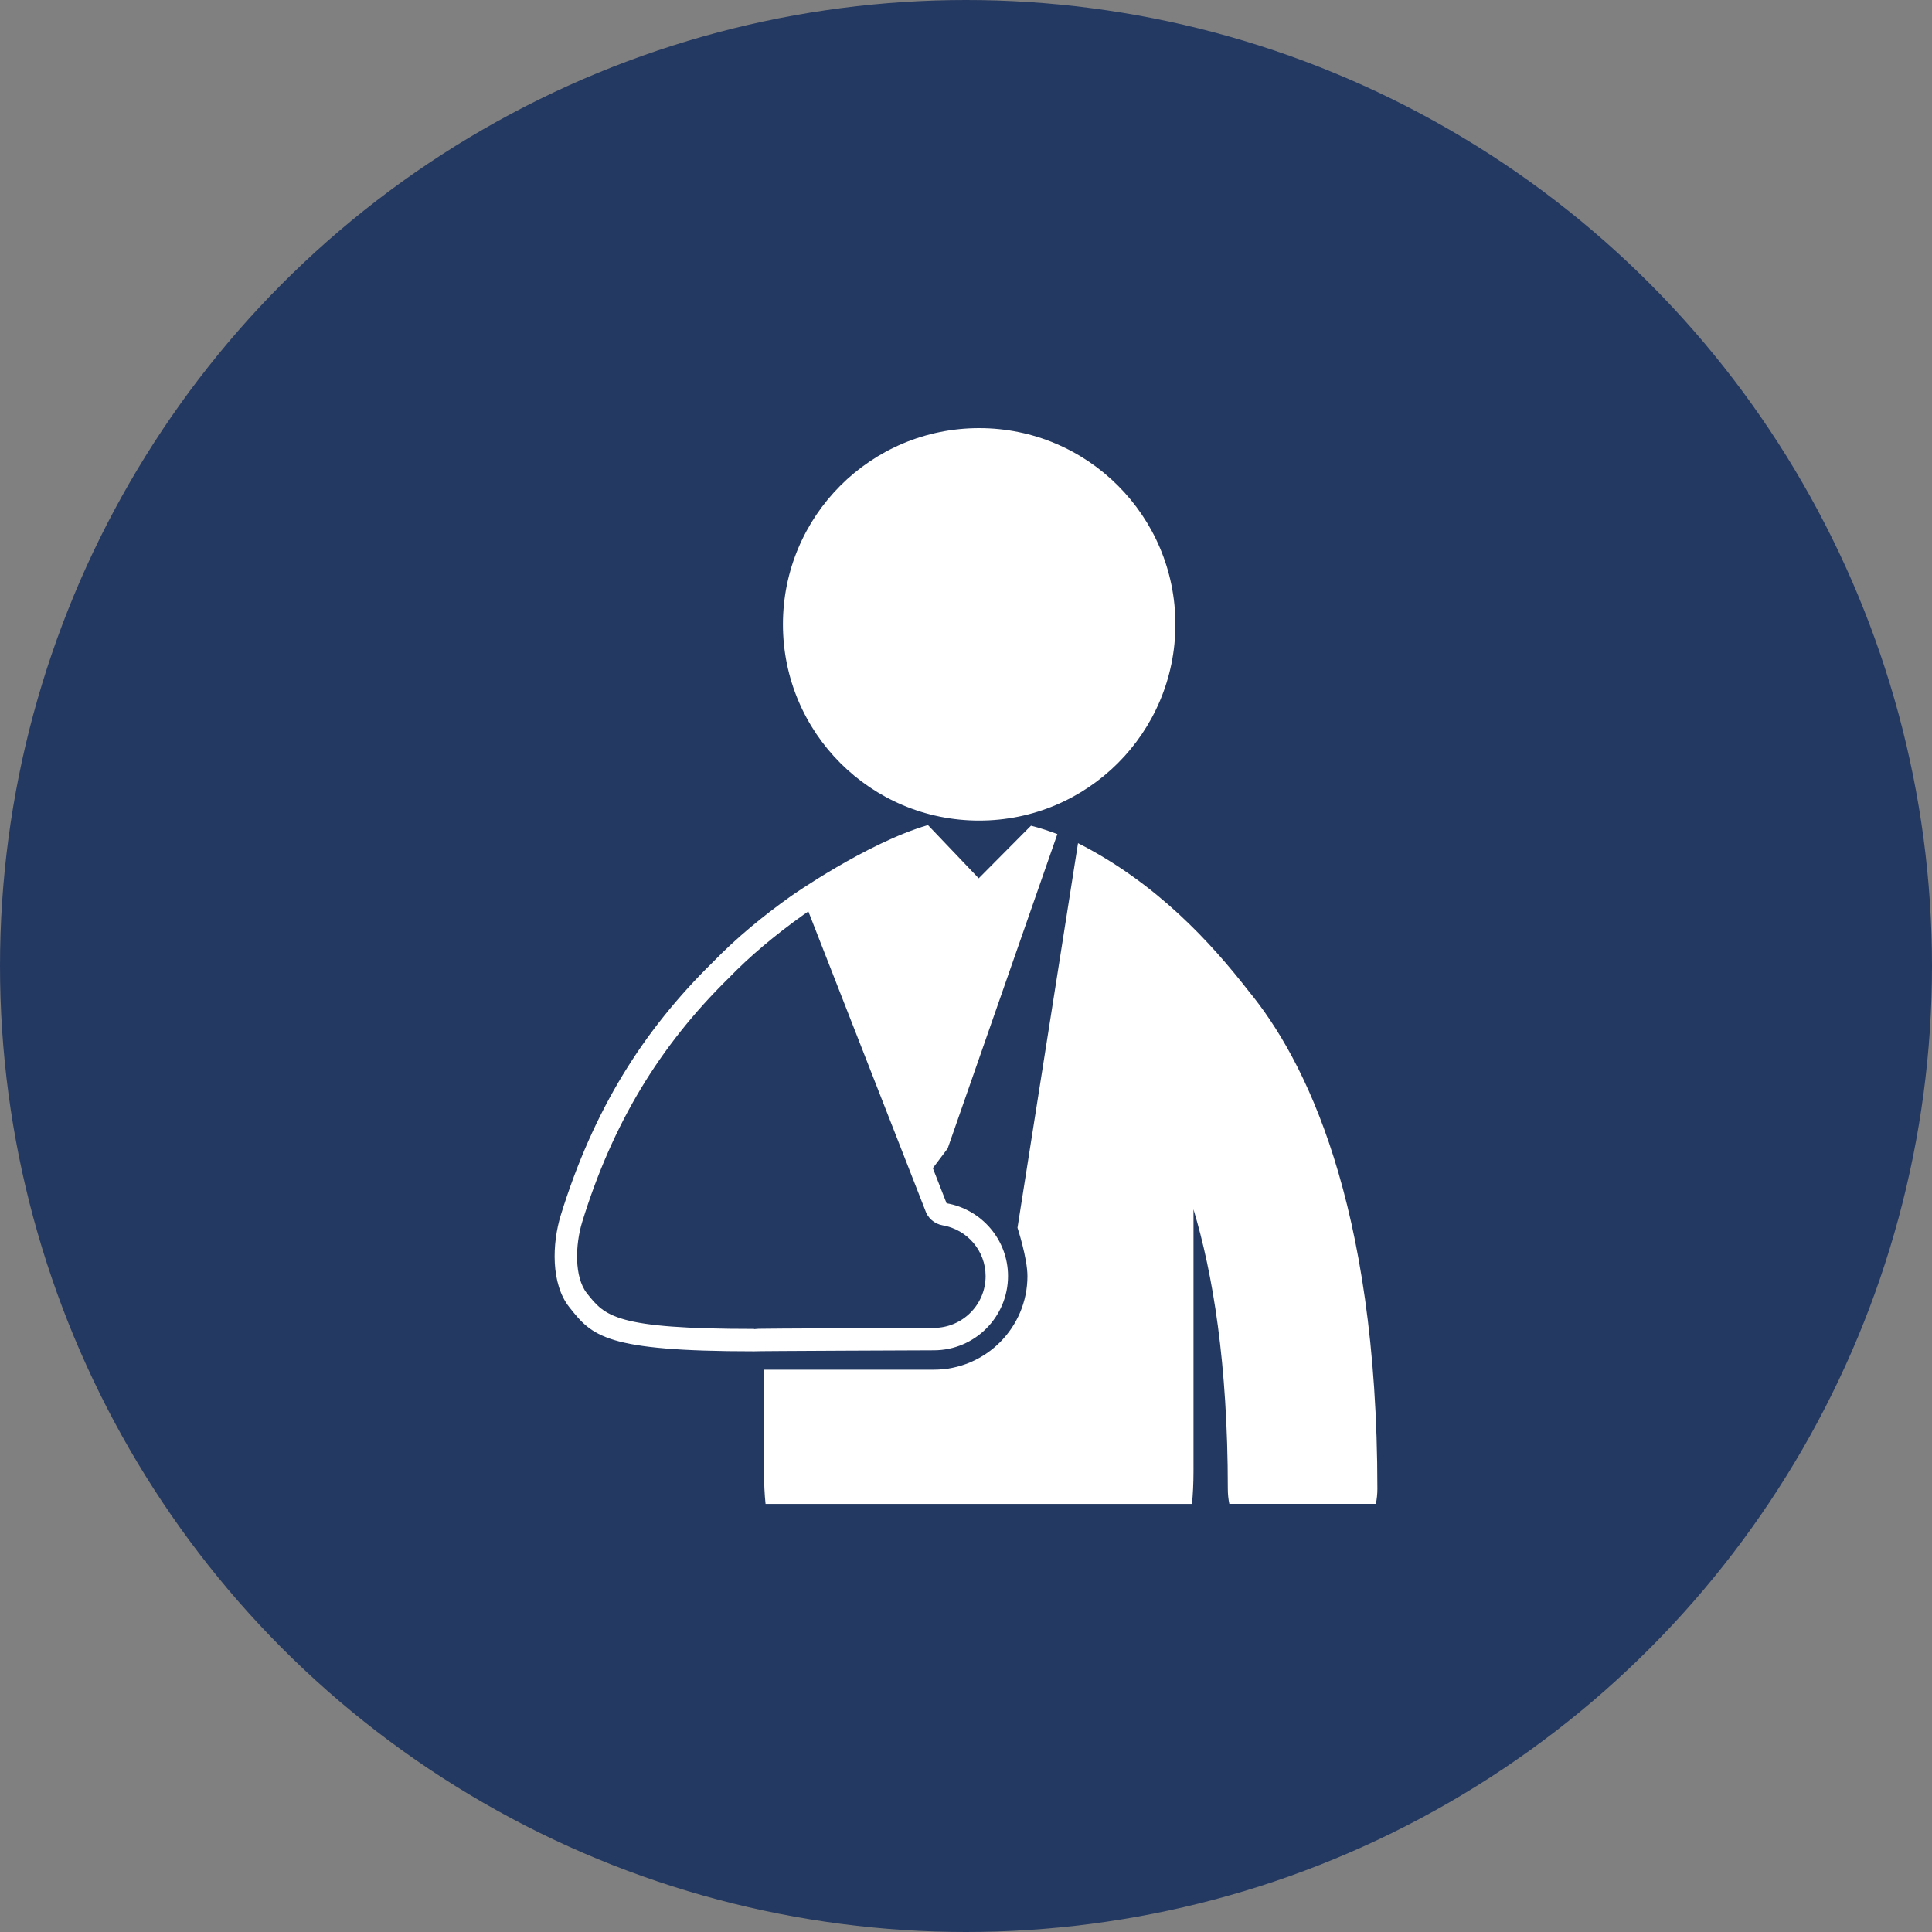
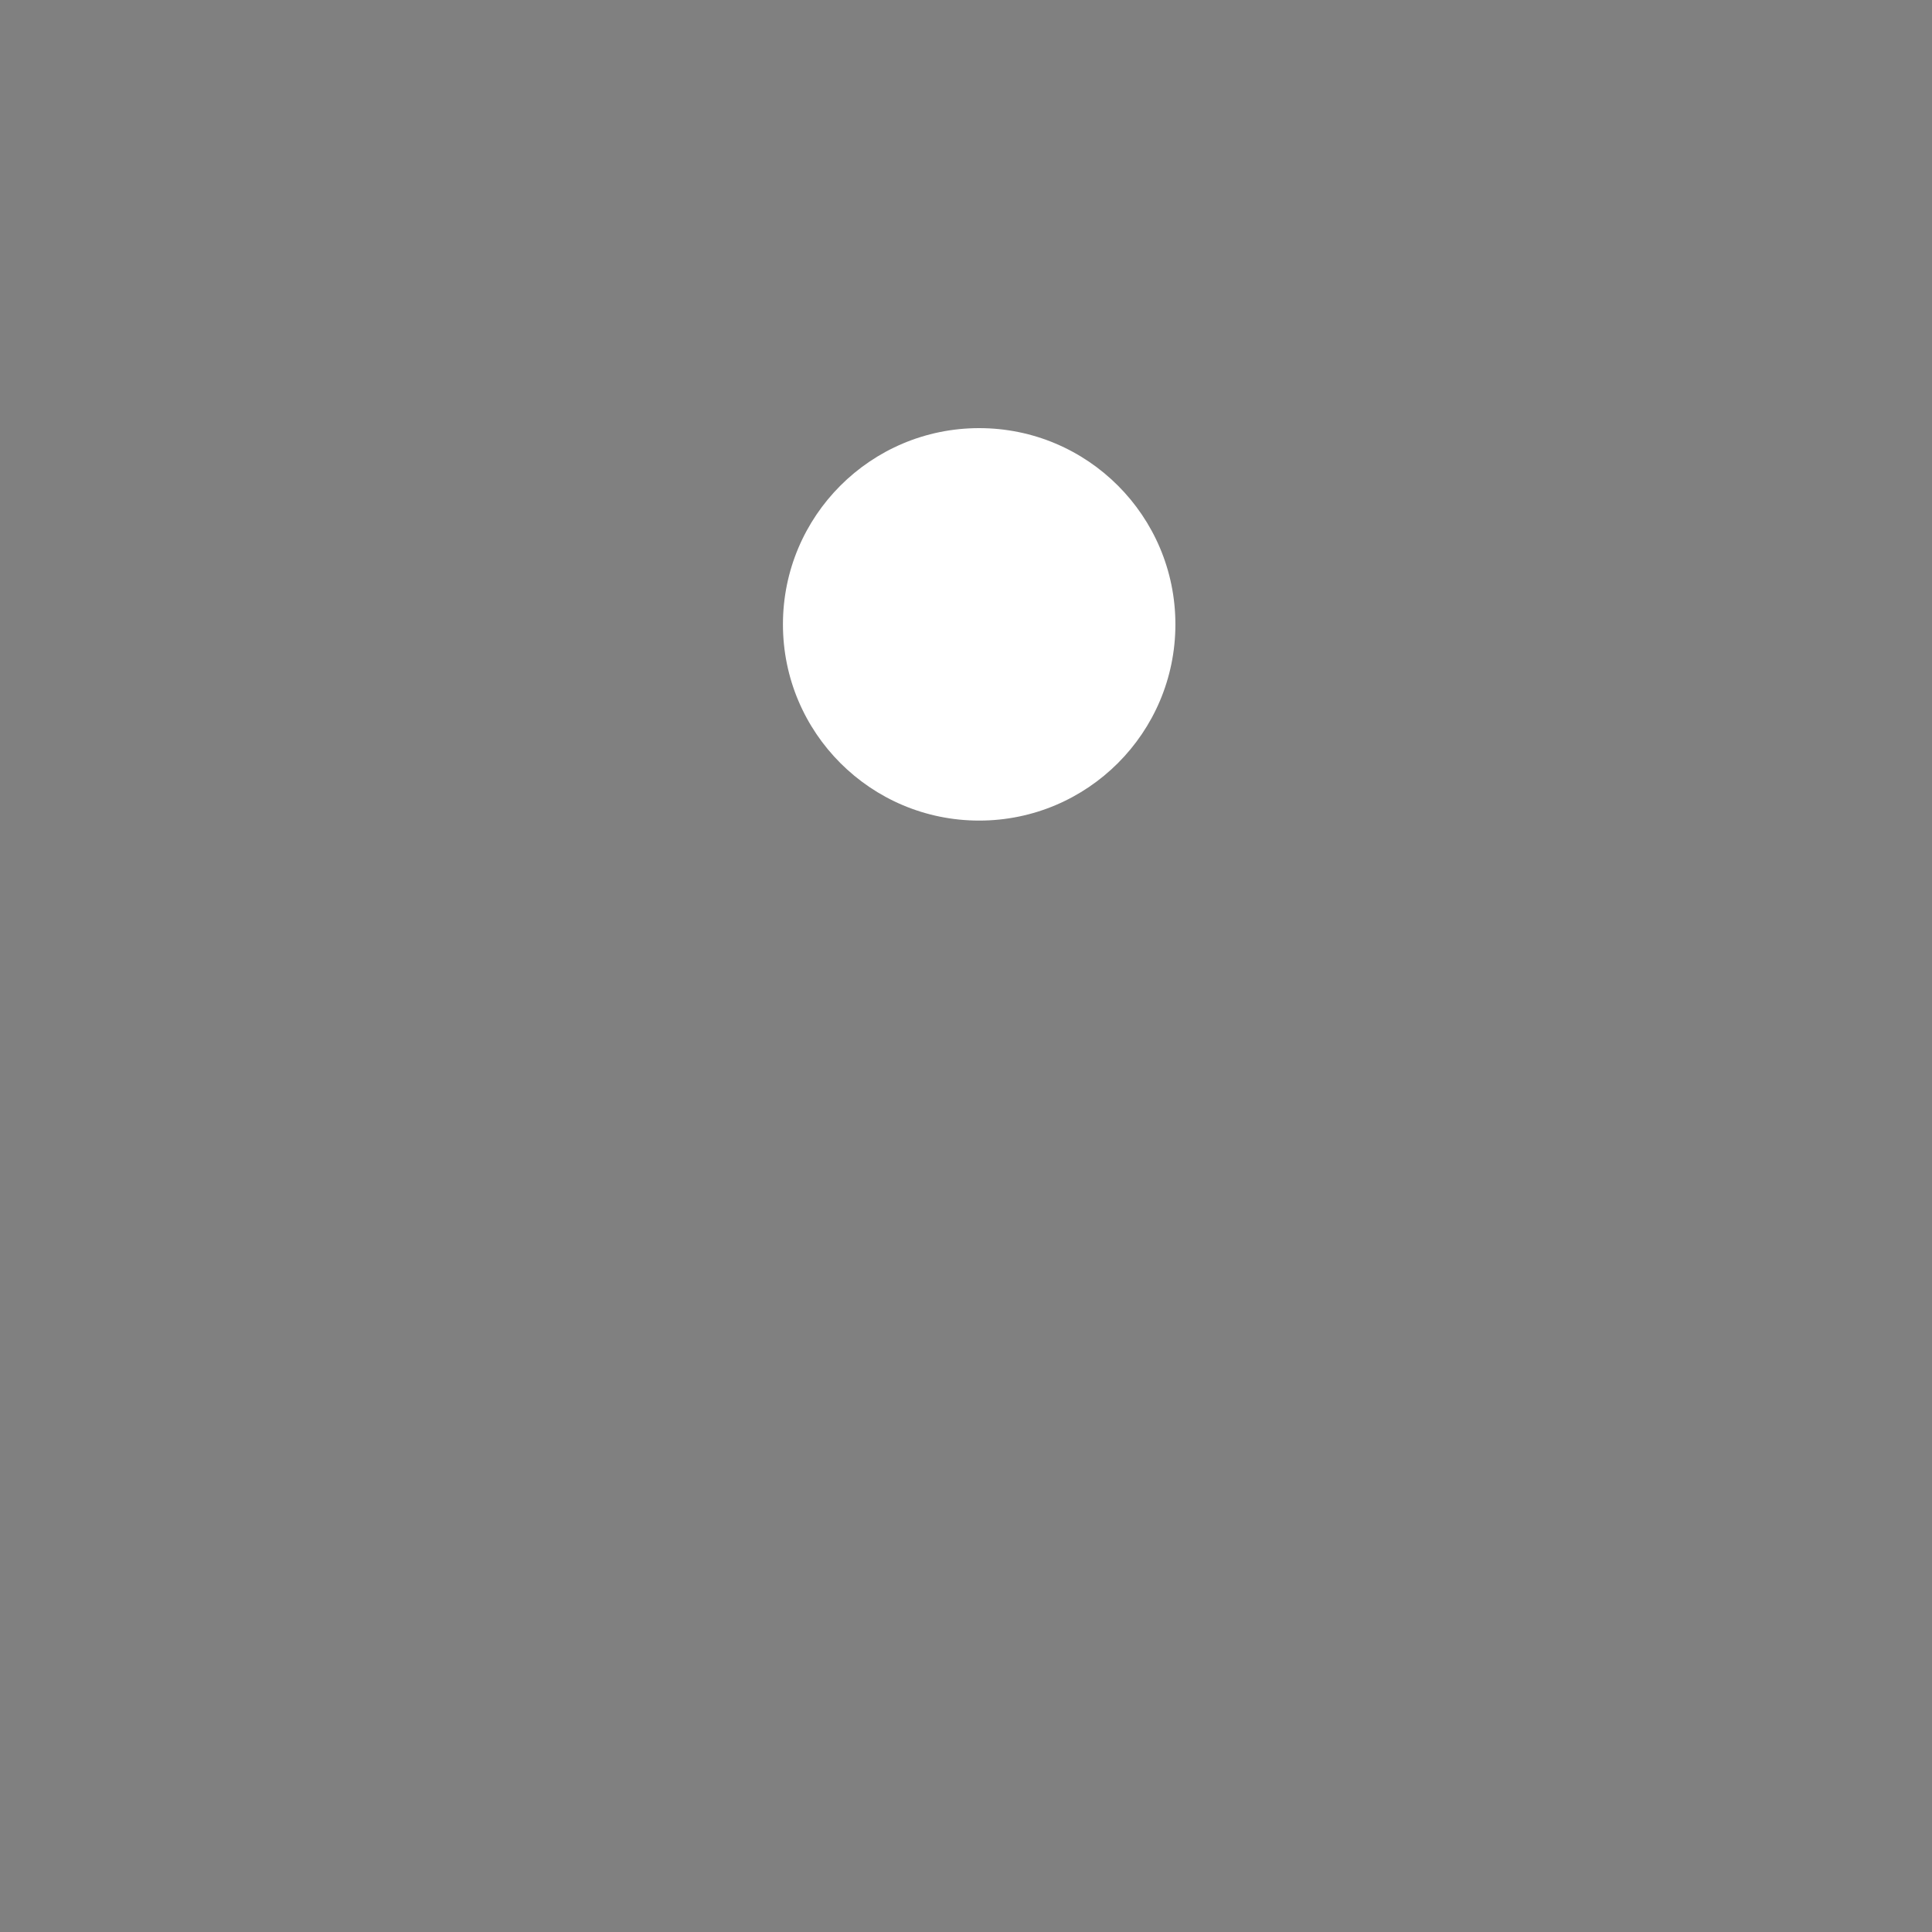
<svg xmlns="http://www.w3.org/2000/svg" width="100%" height="100%" viewBox="0 0 60 60" version="1.1" xml:space="preserve" style="fill-rule:evenodd;clip-rule:evenodd;stroke-linejoin:round;stroke-miterlimit:1.414;">
  <rect x="0" y="0" width="60" height="60" fill="#808080" stroke="none" />
-   <circle cx="30" cy="30" r="30" style="fill:#243961;" />
  <g>
-     <path d="M31.305,39.631c0,-1.135 -0.827,-2.076 -1.911,-2.263l0,-0.006l-0.424,-1.084l0.461,-0.612l3.407,-9.763c-0.27,-0.099 -0.543,-0.192 -0.82,-0.26l-1.623,1.634l-1.575,-1.652c-0.004,0.002 -0.009,0.001 -0.016,0.003c-1.899,0.557 -4.248,2.208 -4.248,2.208c-0.85,0.606 -1.669,1.274 -2.421,2.048c-2.17,2.131 -3.706,4.583 -4.717,7.847c-0.274,0.885 -0.314,2.136 0.261,2.863c0.713,0.901 1.114,1.372 5.739,1.372c0,-0.01 5.583,-0.031 5.583,-0.031c1.271,0 2.304,-1.034 2.304,-2.304ZM26.207,41.25c-0.699,0.004 -1.397,0.007 -1.921,0.01c-0.263,0.003 -0.481,0.004 -0.635,0.006c-0.055,0 -0.139,0.001 -0.233,0.012l0,-0.007c-4.315,0 -4.627,-0.394 -5.192,-1.108c-0.392,-0.497 -0.368,-1.495 -0.142,-2.225c0.94,-3.037 2.383,-5.438 4.551,-7.568c0.652,-0.672 1.413,-1.315 2.317,-1.96l0.152,-0.105l3.626,9.272c0.076,0.244 0.284,0.432 0.546,0.477c0.772,0.134 1.333,0.798 1.333,1.578c0,0.887 -0.721,1.607 -1.61,1.607c0,-0.001 -1.396,0.004 -2.792,0.011Z" style="fill:#fff;fill-rule:nonzero;" />
-     <path d="M38.772,30.772c-1.15,-1.478 -2.84,-3.339 -5.293,-4.587l-1.88,11.945c0,0 0.309,0.942 0.309,1.502c0,1.601 -1.304,2.905 -2.906,2.905l-5.275,0c0,0 0,1.099 0,3.153c0,0.397 0.018,0.731 0.048,1.015l13.243,0c0.028,-0.284 0.047,-0.618 0.047,-1.015l0,-8.132c0.596,1.979 1.066,4.777 1.066,8.682c0,0.159 0.016,0.314 0.047,0.464l4.551,0c0.03,-0.15 0.047,-0.305 0.047,-0.464c0,-8.922 -2.275,-13.372 -4.004,-15.468Z" style="fill:#fff;fill-rule:nonzero;" />
    <circle cx="30.409" cy="19.39" r="6.094" style="fill:#fff;" />
  </g>
</svg>